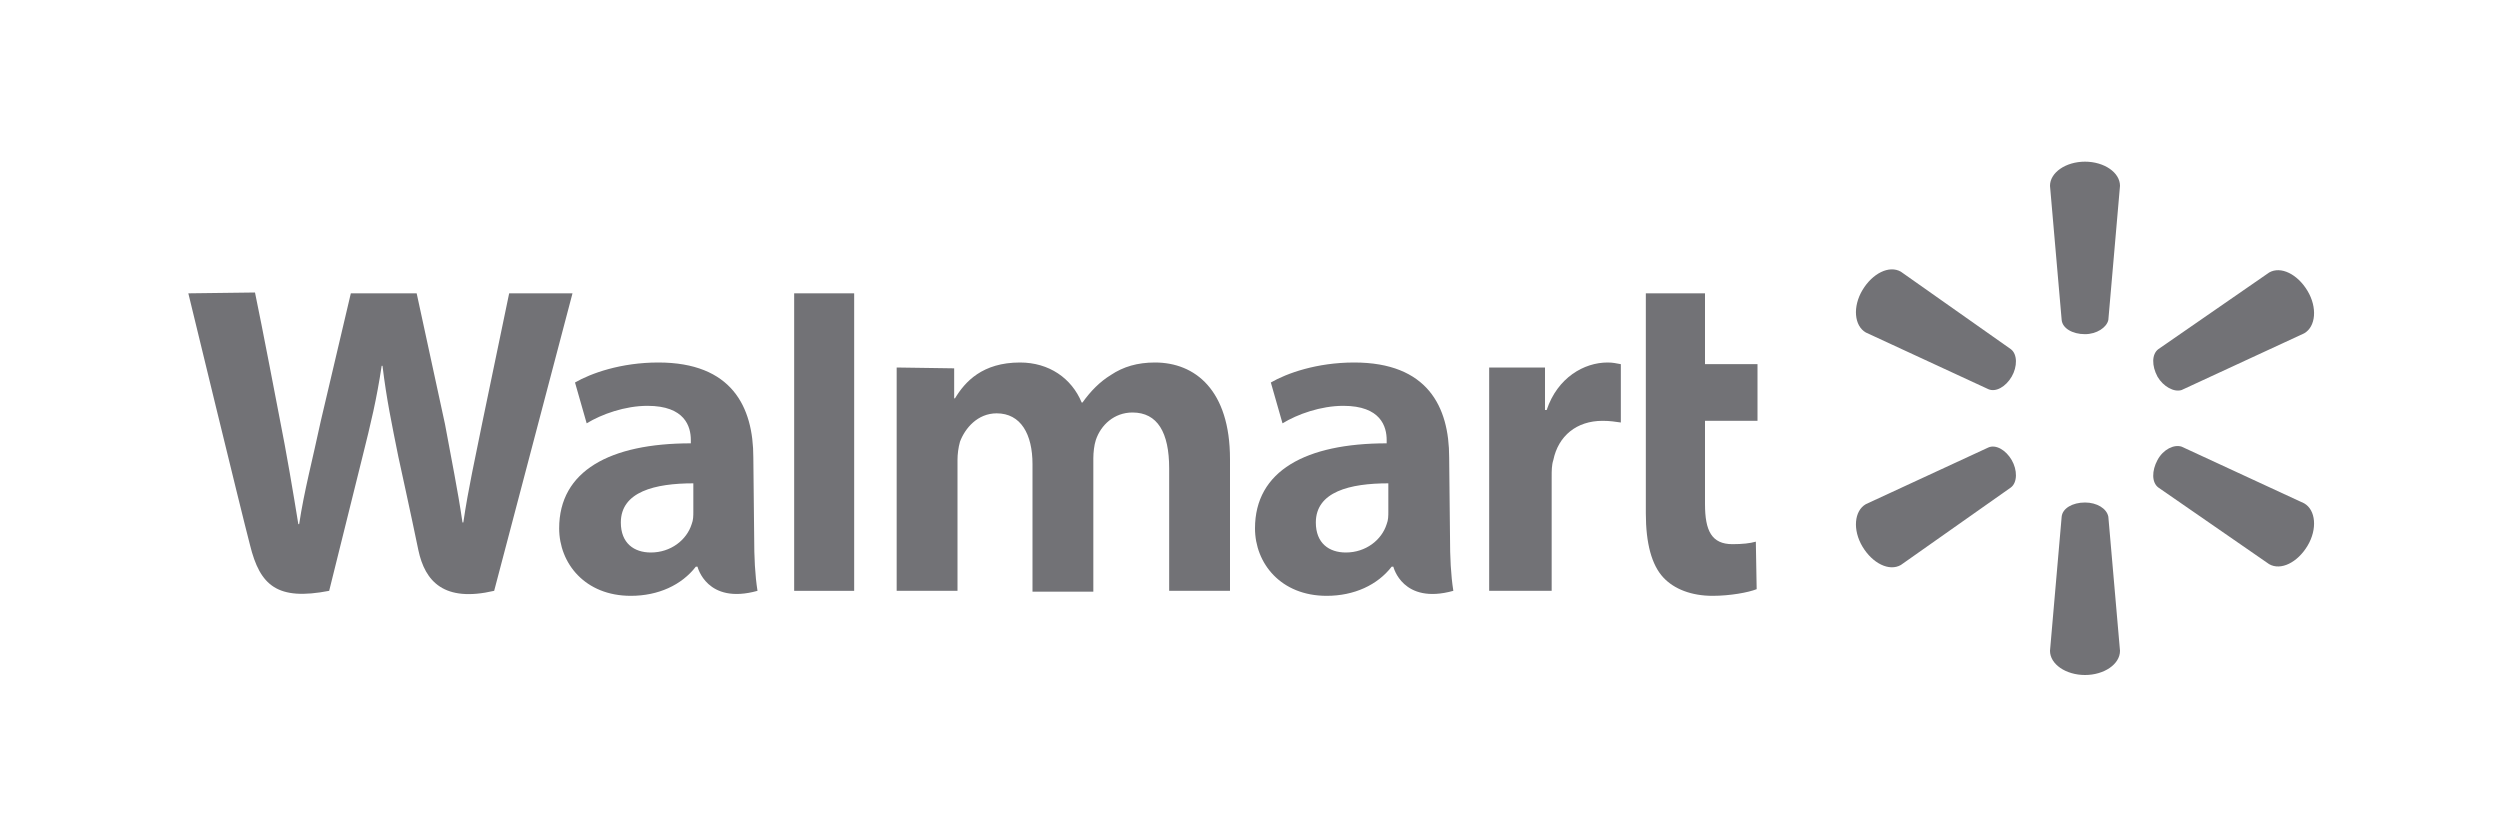
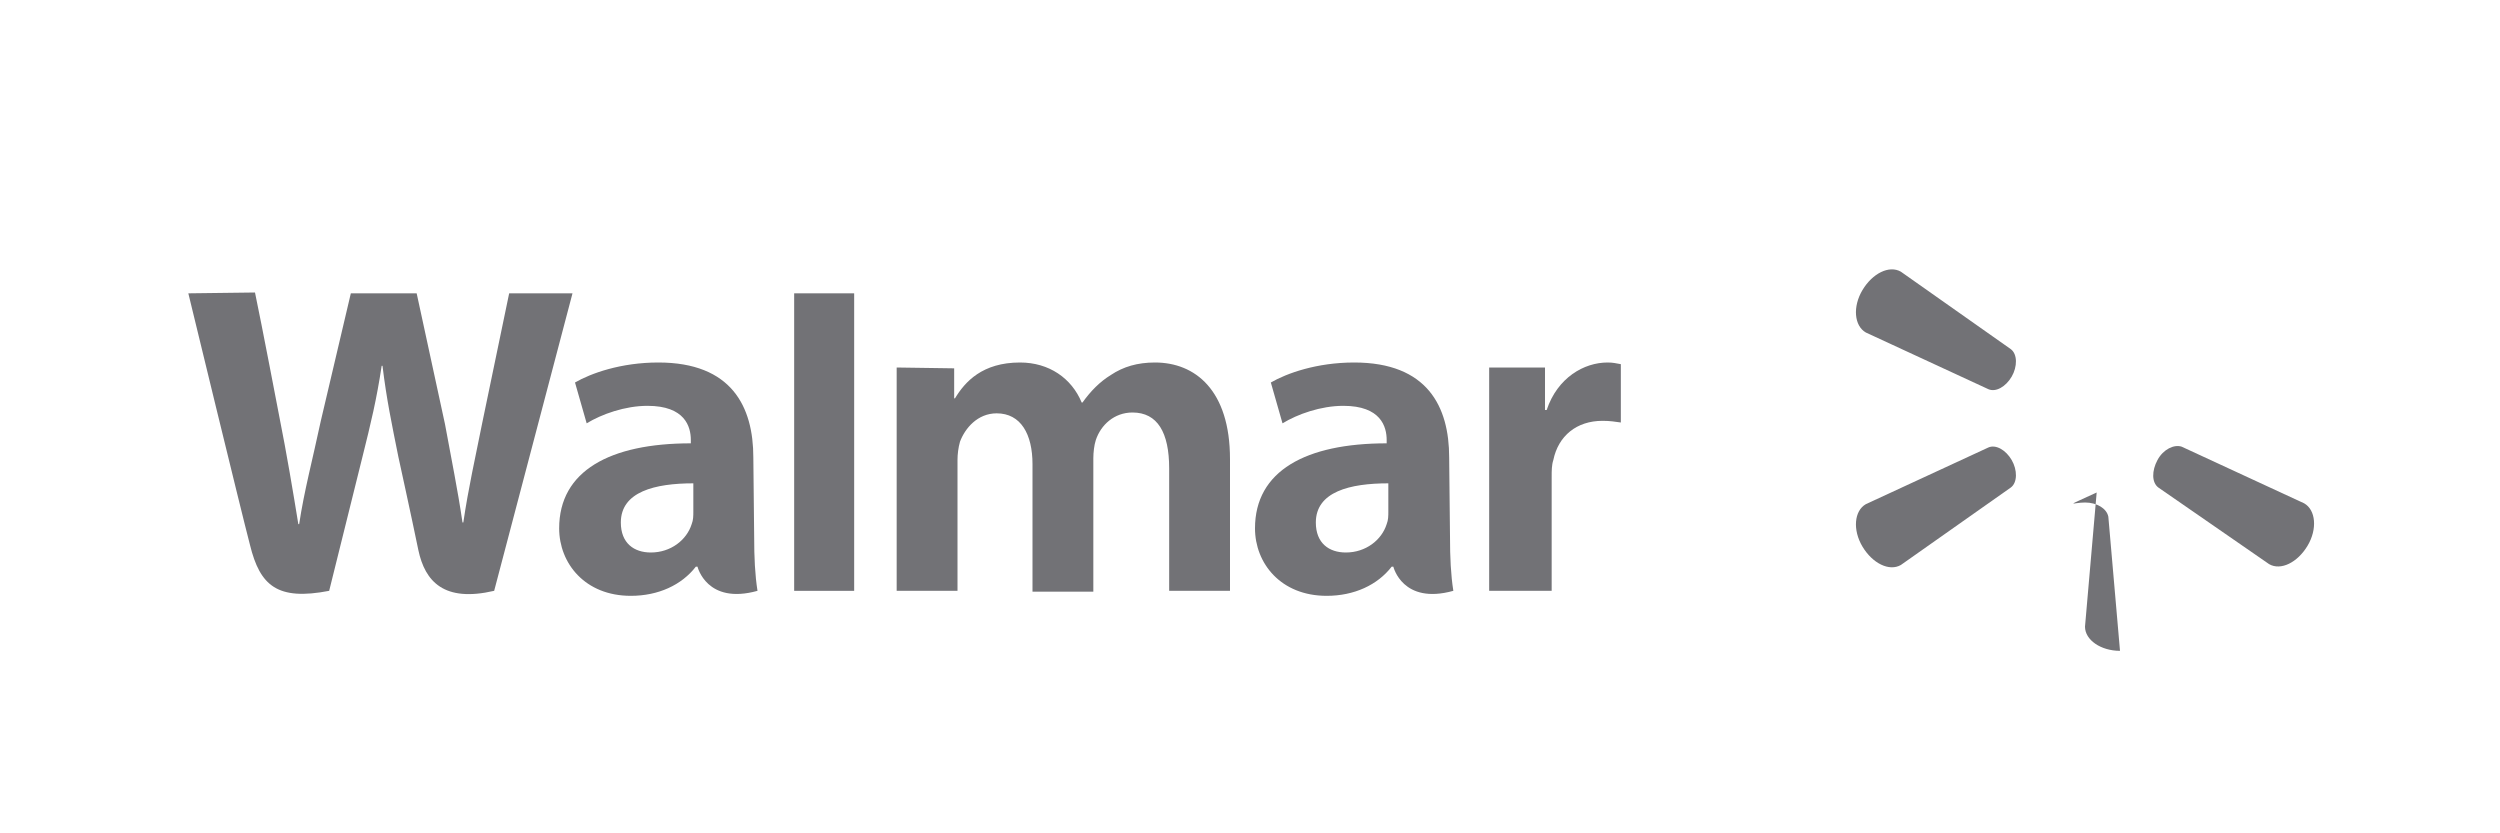
<svg xmlns="http://www.w3.org/2000/svg" version="1.1" id="Capa_1" x="0px" y="0px" viewBox="0 0 300 100" style="enable-background:new 0 0 300 100;" xml:space="preserve">
  <style type="text/css">
	.st0{fill:#727276;}
</style>
  <g>
    <g>
      <g>
        <g>
          <g>
            <path class="st0" d="M173.9,54.9c0-6.1-2.6-11.4-11.4-11.4c-4.5,0-8.1,1.3-10,2.4l1.4,4.9c1.8-1.1,4.6-2.1,7.3-2.1       c4.5,0,5.2,2.5,5.2,4.1v0.4c-9.7,0-15.8,3.3-15.8,10.2c0,4.2,3.1,8.1,8.6,8.1c3.3,0,6.1-1.3,7.8-3.5h0.2c0,0,1.1,4.6,7.2,2.9       c-0.3-1.9-0.4-4-0.4-6.5 M166.6,61.4c0,0.5,0,1-0.2,1.5c-0.6,1.9-2.5,3.4-4.9,3.4c-2,0-3.6-1.1-3.6-3.6c0-3.7,4.1-4.7,8.7-4.7       V61.4z" />
            <path class="st0" d="M22.6,35.2c0,0,6.3,26,7.4,30.2c1.2,4.9,3.3,6.7,9.5,5.5l4-16.1c1-4,1.7-6.9,2.3-10.9h0.1       c0.5,4.1,1.1,6.9,1.9,10.9c0,0,1.6,7.3,2.4,11.2c0.8,3.8,3.1,6.3,9.1,4.9l9.4-35.7h-7.6l-3.2,15.4c-0.9,4.5-1.7,8-2.3,12.1       h-0.1c-0.6-4.1-1.3-7.4-2.1-11.8l-3.4-15.7h-7.9l-3.6,15.3c-1,4.7-2,8.4-2.6,12.4h-0.1c-0.6-3.7-1.4-8.5-2.3-13       c0,0-2.1-11-2.9-14.8" />
            <path class="st0" d="M90.4,54.9c0-6.1-2.6-11.4-11.4-11.4c-4.5,0-8.1,1.3-10,2.4l1.4,4.9c1.8-1.1,4.6-2.1,7.3-2.1       c4.5,0,5.2,2.5,5.2,4.1v0.4c-9.7,0-15.8,3.3-15.8,10.2c0,4.2,3.1,8.1,8.6,8.1c3.3,0,6.1-1.3,7.8-3.5h0.2c0,0,1.1,4.6,7.2,2.9       c-0.3-1.9-0.4-4-0.4-6.5 M83.2,61.4c0,0.5,0,1-0.2,1.5c-0.6,1.9-2.5,3.4-4.9,3.4c-2,0-3.6-1.1-3.6-3.6c0-3.7,4.1-4.7,8.7-4.7       V61.4z" />
            <polyline class="st0" points="102.5,63.4 102.5,35.2 95.3,35.2 95.3,70.9 102.5,70.9      " />
-             <path class="st0" d="M197.5,35.2v26.4c0,3.6,0.7,6.2,2.1,7.7c1.3,1.4,3.4,2.2,5.9,2.2c2.1,0,4.3-0.4,5.3-0.8l-0.1-5.7       c-0.7,0.2-1.6,0.3-2.8,0.3c-2.5,0-3.3-1.6-3.3-4.8V50.5h6.3v-6.8h-6.3v-8.5" />
            <path class="st0" d="M178.7,44.1v26.8h7.5V57.2c0-0.7,0-1.4,0.2-2c0.6-2.9,2.8-4.7,5.9-4.7c0.9,0,1.5,0.1,2.2,0.2v-7       c-0.6-0.1-0.9-0.2-1.6-0.2c-2.8,0-6,1.8-7.3,5.7h-0.2v-5.1" />
            <path class="st0" d="M107.6,44.1v26.8h7.3V55.2c0-0.7,0.1-1.5,0.3-2.2c0.6-1.6,2.1-3.4,4.4-3.4c2.9,0,4.3,2.5,4.3,6.1v15.3h7.3       V55c0-0.7,0.1-1.6,0.3-2.2c0.6-1.8,2.2-3.3,4.4-3.3c3,0,4.4,2.4,4.4,6.7v14.7h7.3V55.1c0-8.3-4.2-11.6-9-11.6       c-2.1,0-3.8,0.5-5.3,1.5c-1.3,0.8-2.4,1.9-3.4,3.3h-0.1c-1.2-2.9-3.9-4.8-7.4-4.8c-4.5,0-6.6,2.3-7.8,4.3h-0.1v-3.6" />
-             <path class="st0" d="M250.2,40.1c1.4,0,2.6-0.8,2.8-1.7l1.4-16.1c0-1.6-1.9-2.9-4.2-2.9c-2.3,0-4.2,1.3-4.2,2.9l1.4,16.1       C247.5,39.4,248.7,40.1,250.2,40.1" />
            <path class="st0" d="M241.4,45.2c0.7-1.2,0.7-2.7-0.1-3.3l-13.2-9.3c-1.4-0.8-3.4,0.2-4.6,2.2c-1.2,2-1,4.3,0.4,5.1l14.7,6.8       C239.5,47.1,240.7,46.4,241.4,45.2" />
-             <path class="st0" d="M258.9,45.2c0.7,1.2,2,1.9,2.9,1.6l14.7-6.8c1.4-0.8,1.6-3.1,0.4-5.1c-1.2-2-3.2-3-4.6-2.2L259,41.9       C258.2,42.5,258.2,43.9,258.9,45.2" />
-             <path class="st0" d="M250.2,60.3c1.4,0,2.6,0.7,2.8,1.7l1.4,16.1c0,1.6-1.9,2.9-4.2,2.9c-2.3,0-4.2-1.3-4.2-2.9l1.4-16.1       C247.5,61,248.7,60.3,250.2,60.3" />
+             <path class="st0" d="M250.2,60.3c1.4,0,2.6,0.7,2.8,1.7l1.4,16.1c-2.3,0-4.2-1.3-4.2-2.9l1.4-16.1       C247.5,61,248.7,60.3,250.2,60.3" />
            <path class="st0" d="M258.9,55.2c0.7-1.3,2-1.9,2.9-1.6l14.7,6.8c1.4,0.8,1.6,3.1,0.4,5.1c-1.2,2-3.2,3-4.6,2.2L259,58.5       C258.2,57.9,258.2,56.5,258.9,55.2" />
            <path class="st0" d="M241.4,55.2c0.7,1.2,0.7,2.7-0.1,3.3l-13.2,9.3c-1.4,0.8-3.4-0.2-4.6-2.2c-1.2-2-1-4.3,0.4-5.1l14.7-6.8       C239.5,53.3,240.7,54,241.4,55.2" />
          </g>
        </g>
      </g>
    </g>
  </g>
</svg>